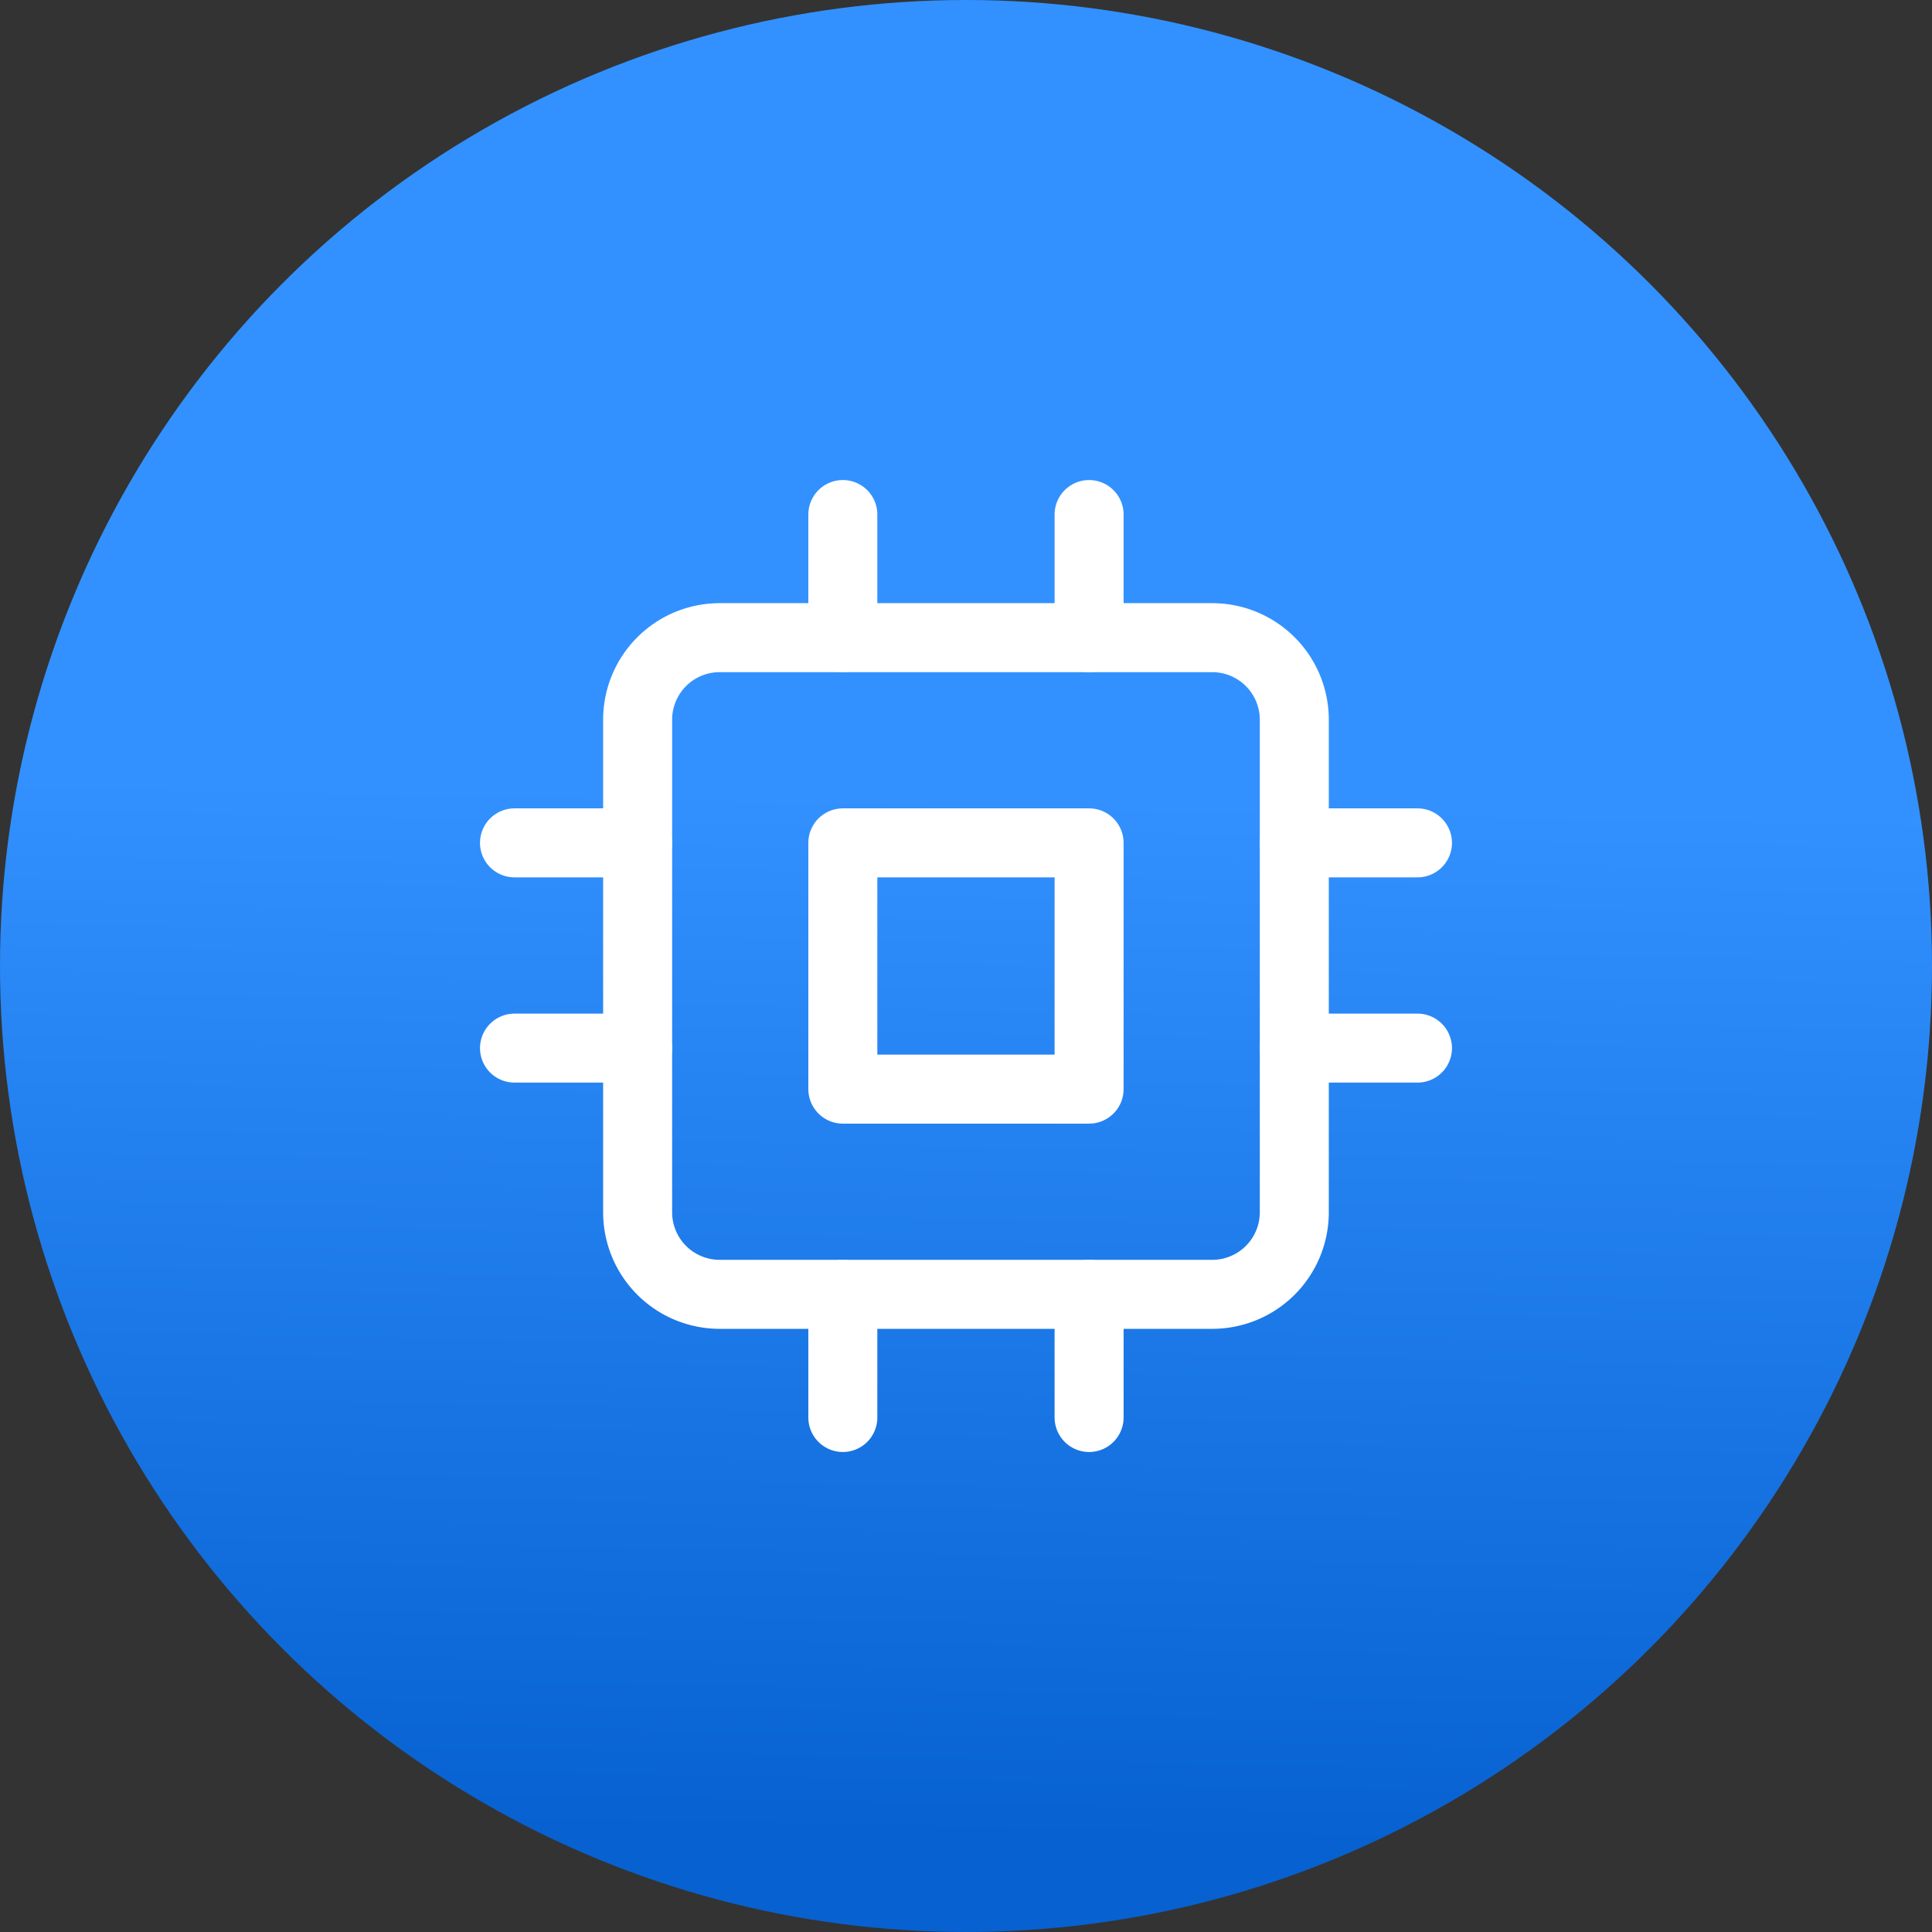
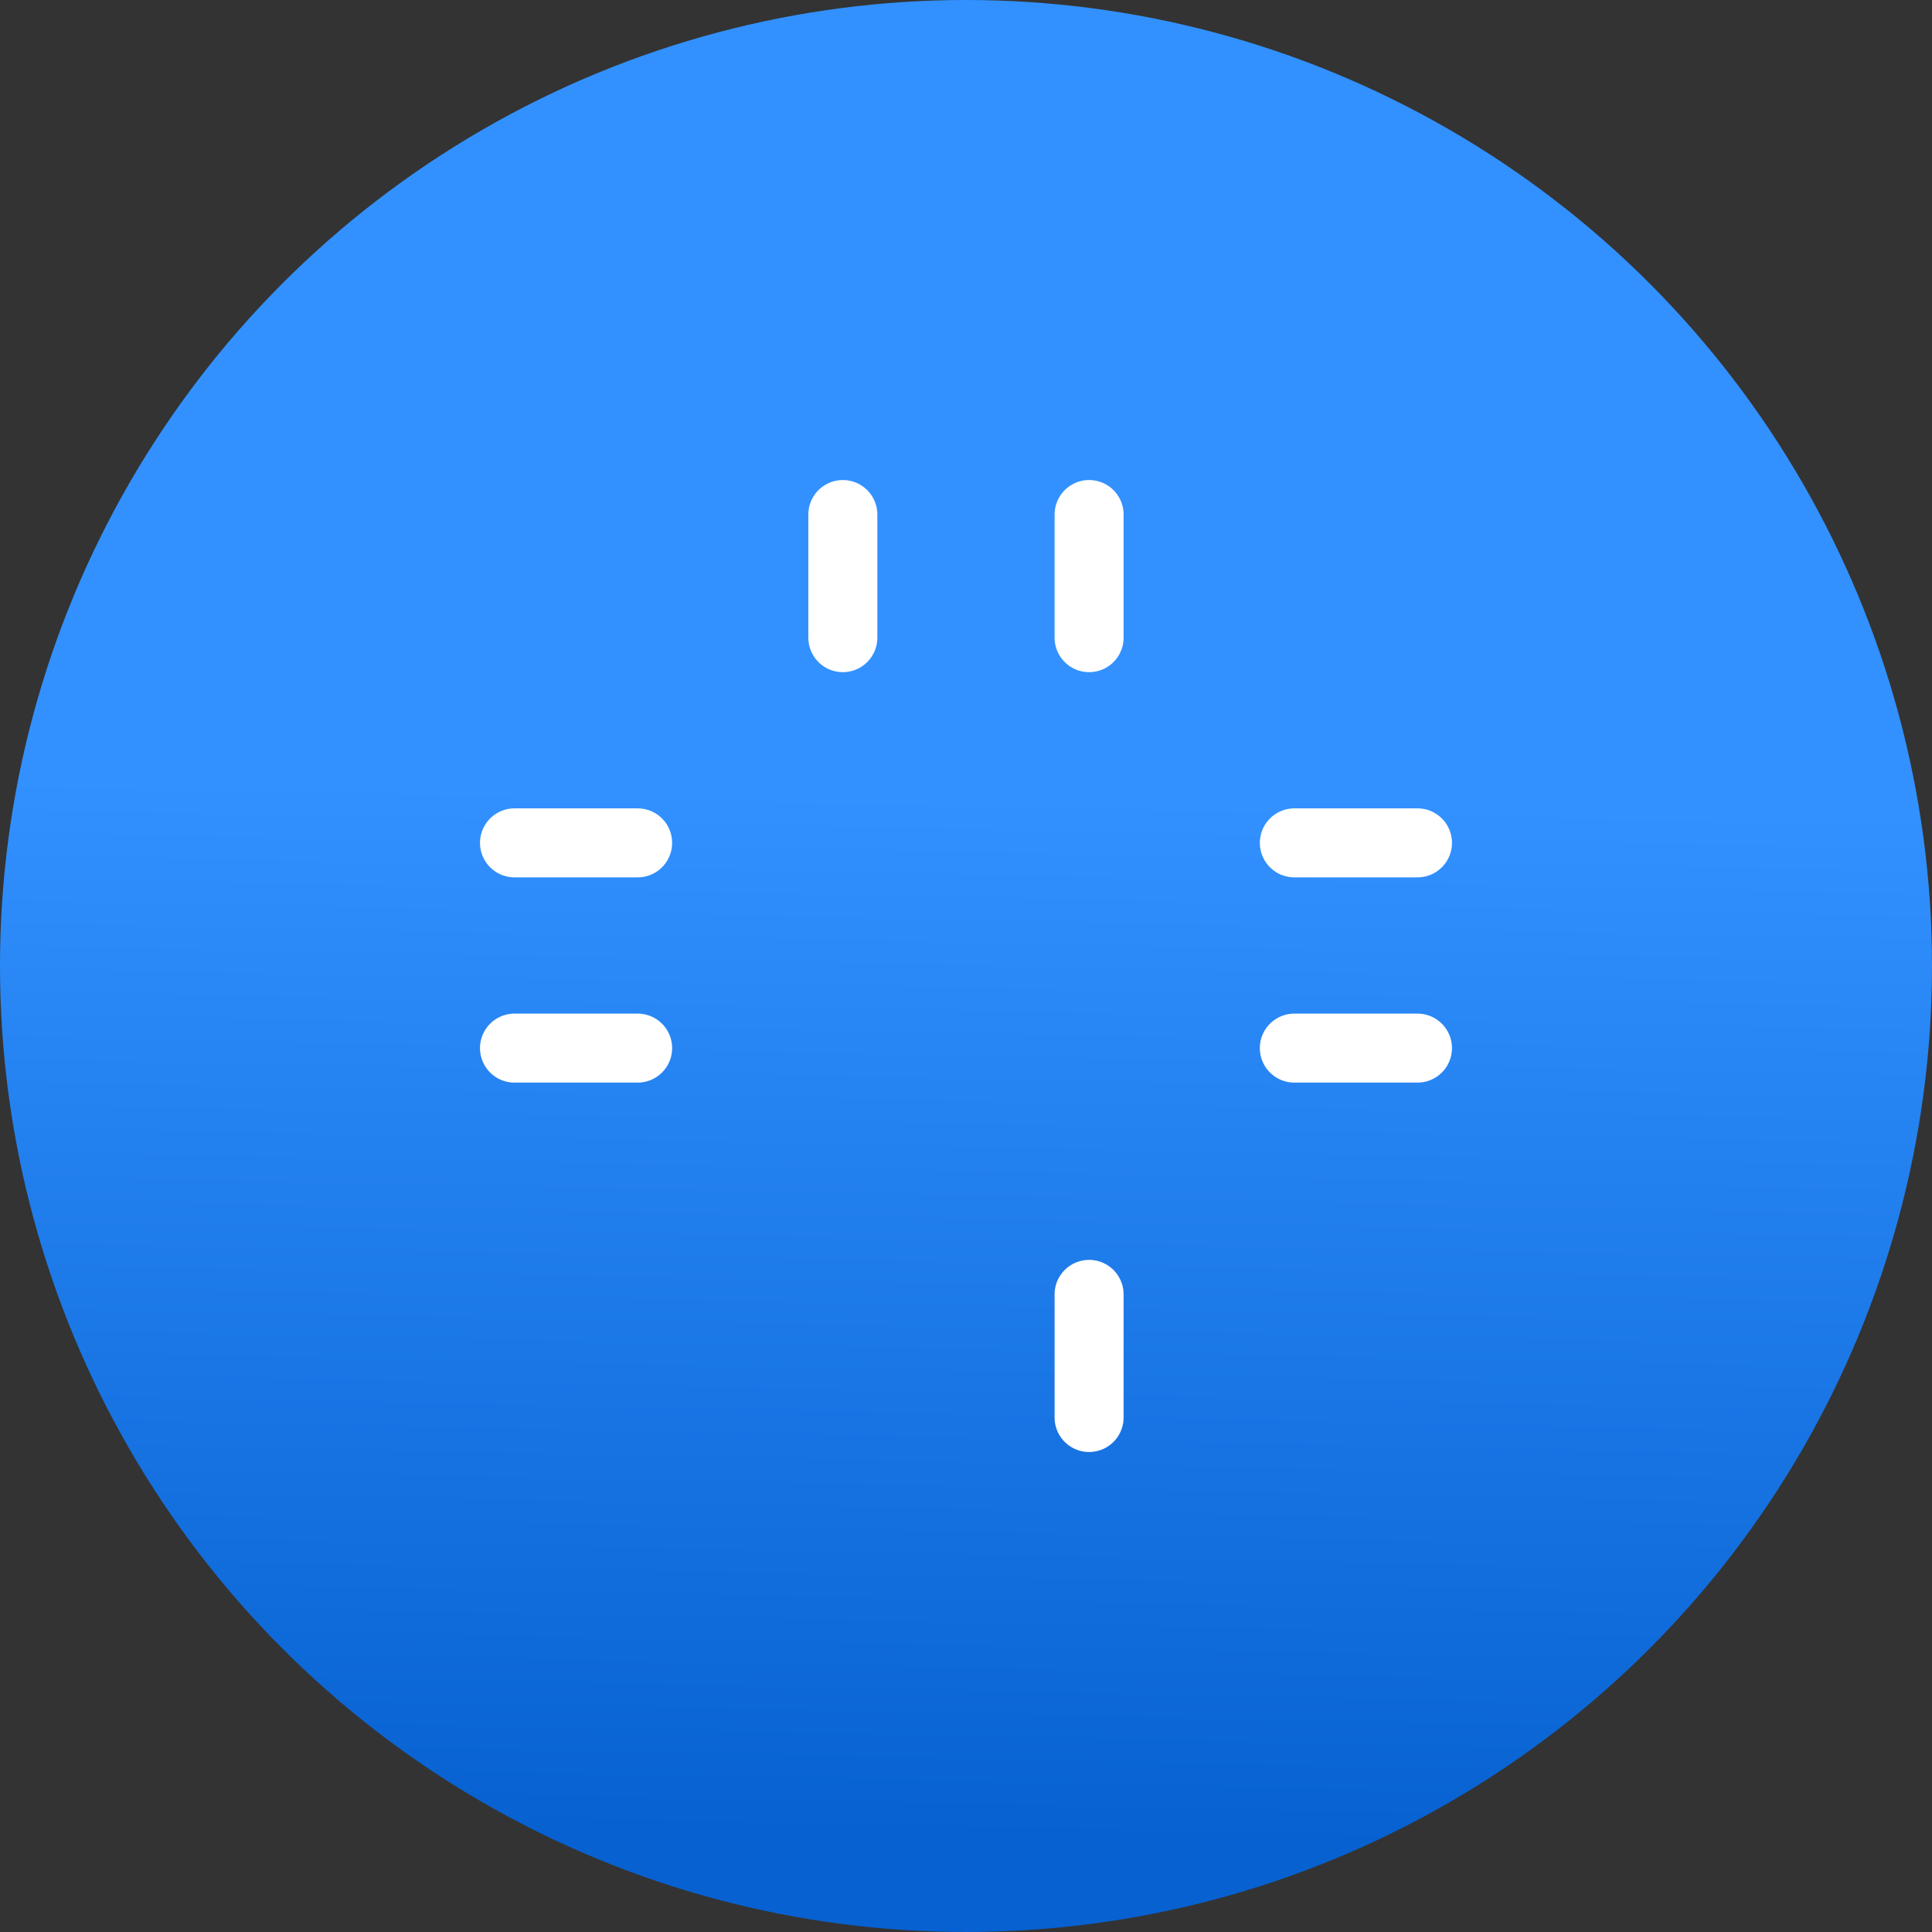
<svg xmlns="http://www.w3.org/2000/svg" width="56" height="56" viewBox="0 0 56 56">
  <rect x="0" y="0" width="56" height="56" fill="#333333" stroke="none" />
  <defs>
    <linearGradient id="a" x1="0.583" y1="0.414" x2="0.572" y2="0.949" gradientUnits="objectBoundingBox">
      <stop offset="0" stop-color="#3291ff" />
      <stop offset="1" stop-color="#0761d1" />
    </linearGradient>
  </defs>
  <g transform="translate(-72 -618)">
    <circle cx="28" cy="28" r="28" transform="translate(72 618)" fill="url(#a)" />
    <g transform="translate(85.413 631.414)">
-       <path d="M8.379,6H22.655a2.379,2.379,0,0,1,2.379,2.379V22.655a2.379,2.379,0,0,1-2.379,2.379H8.379A2.379,2.379,0,0,1,6,22.655V8.379A2.379,2.379,0,0,1,8.379,6Z" transform="translate(-0.931 -0.931)" fill="none" stroke="#fff" stroke-linecap="round" stroke-linejoin="round" stroke-width="2" />
-       <path d="M13.5,13.5h7.138v7.138H13.5Z" transform="translate(-2.483 -2.483)" fill="none" stroke="#fff" stroke-linecap="round" stroke-linejoin="round" stroke-width="2" />
      <path d="M13.5,1.5V5.069" transform="translate(-2.483)" fill="none" stroke="#fff" stroke-linecap="round" stroke-linejoin="round" stroke-width="2" />
      <path d="M22.5,1.5V5.069" transform="translate(-4.345)" fill="none" stroke="#fff" stroke-linecap="round" stroke-linejoin="round" stroke-width="2" />
-       <path d="M13.5,30v3.569" transform="translate(-2.483 -5.896)" fill="none" stroke="#fff" stroke-linecap="round" stroke-linejoin="round" stroke-width="2" />
      <path d="M22.5,30v3.569" transform="translate(-4.345 -5.896)" fill="none" stroke="#fff" stroke-linecap="round" stroke-linejoin="round" stroke-width="2" />
      <path d="M30,13.5h3.569" transform="translate(-5.896 -2.483)" fill="none" stroke="#fff" stroke-linecap="round" stroke-linejoin="round" stroke-width="2" />
      <path d="M30,21h3.569" transform="translate(-5.896 -4.034)" fill="none" stroke="#fff" stroke-linecap="round" stroke-linejoin="round" stroke-width="2" />
      <path d="M1.5,13.5H5.069" transform="translate(0 -2.483)" fill="none" stroke="#fff" stroke-linecap="round" stroke-linejoin="round" stroke-width="2" />
      <path d="M1.5,21H5.069" transform="translate(0 -4.034)" fill="none" stroke="#fff" stroke-linecap="round" stroke-linejoin="round" stroke-width="2" />
    </g>
  </g>
</svg>